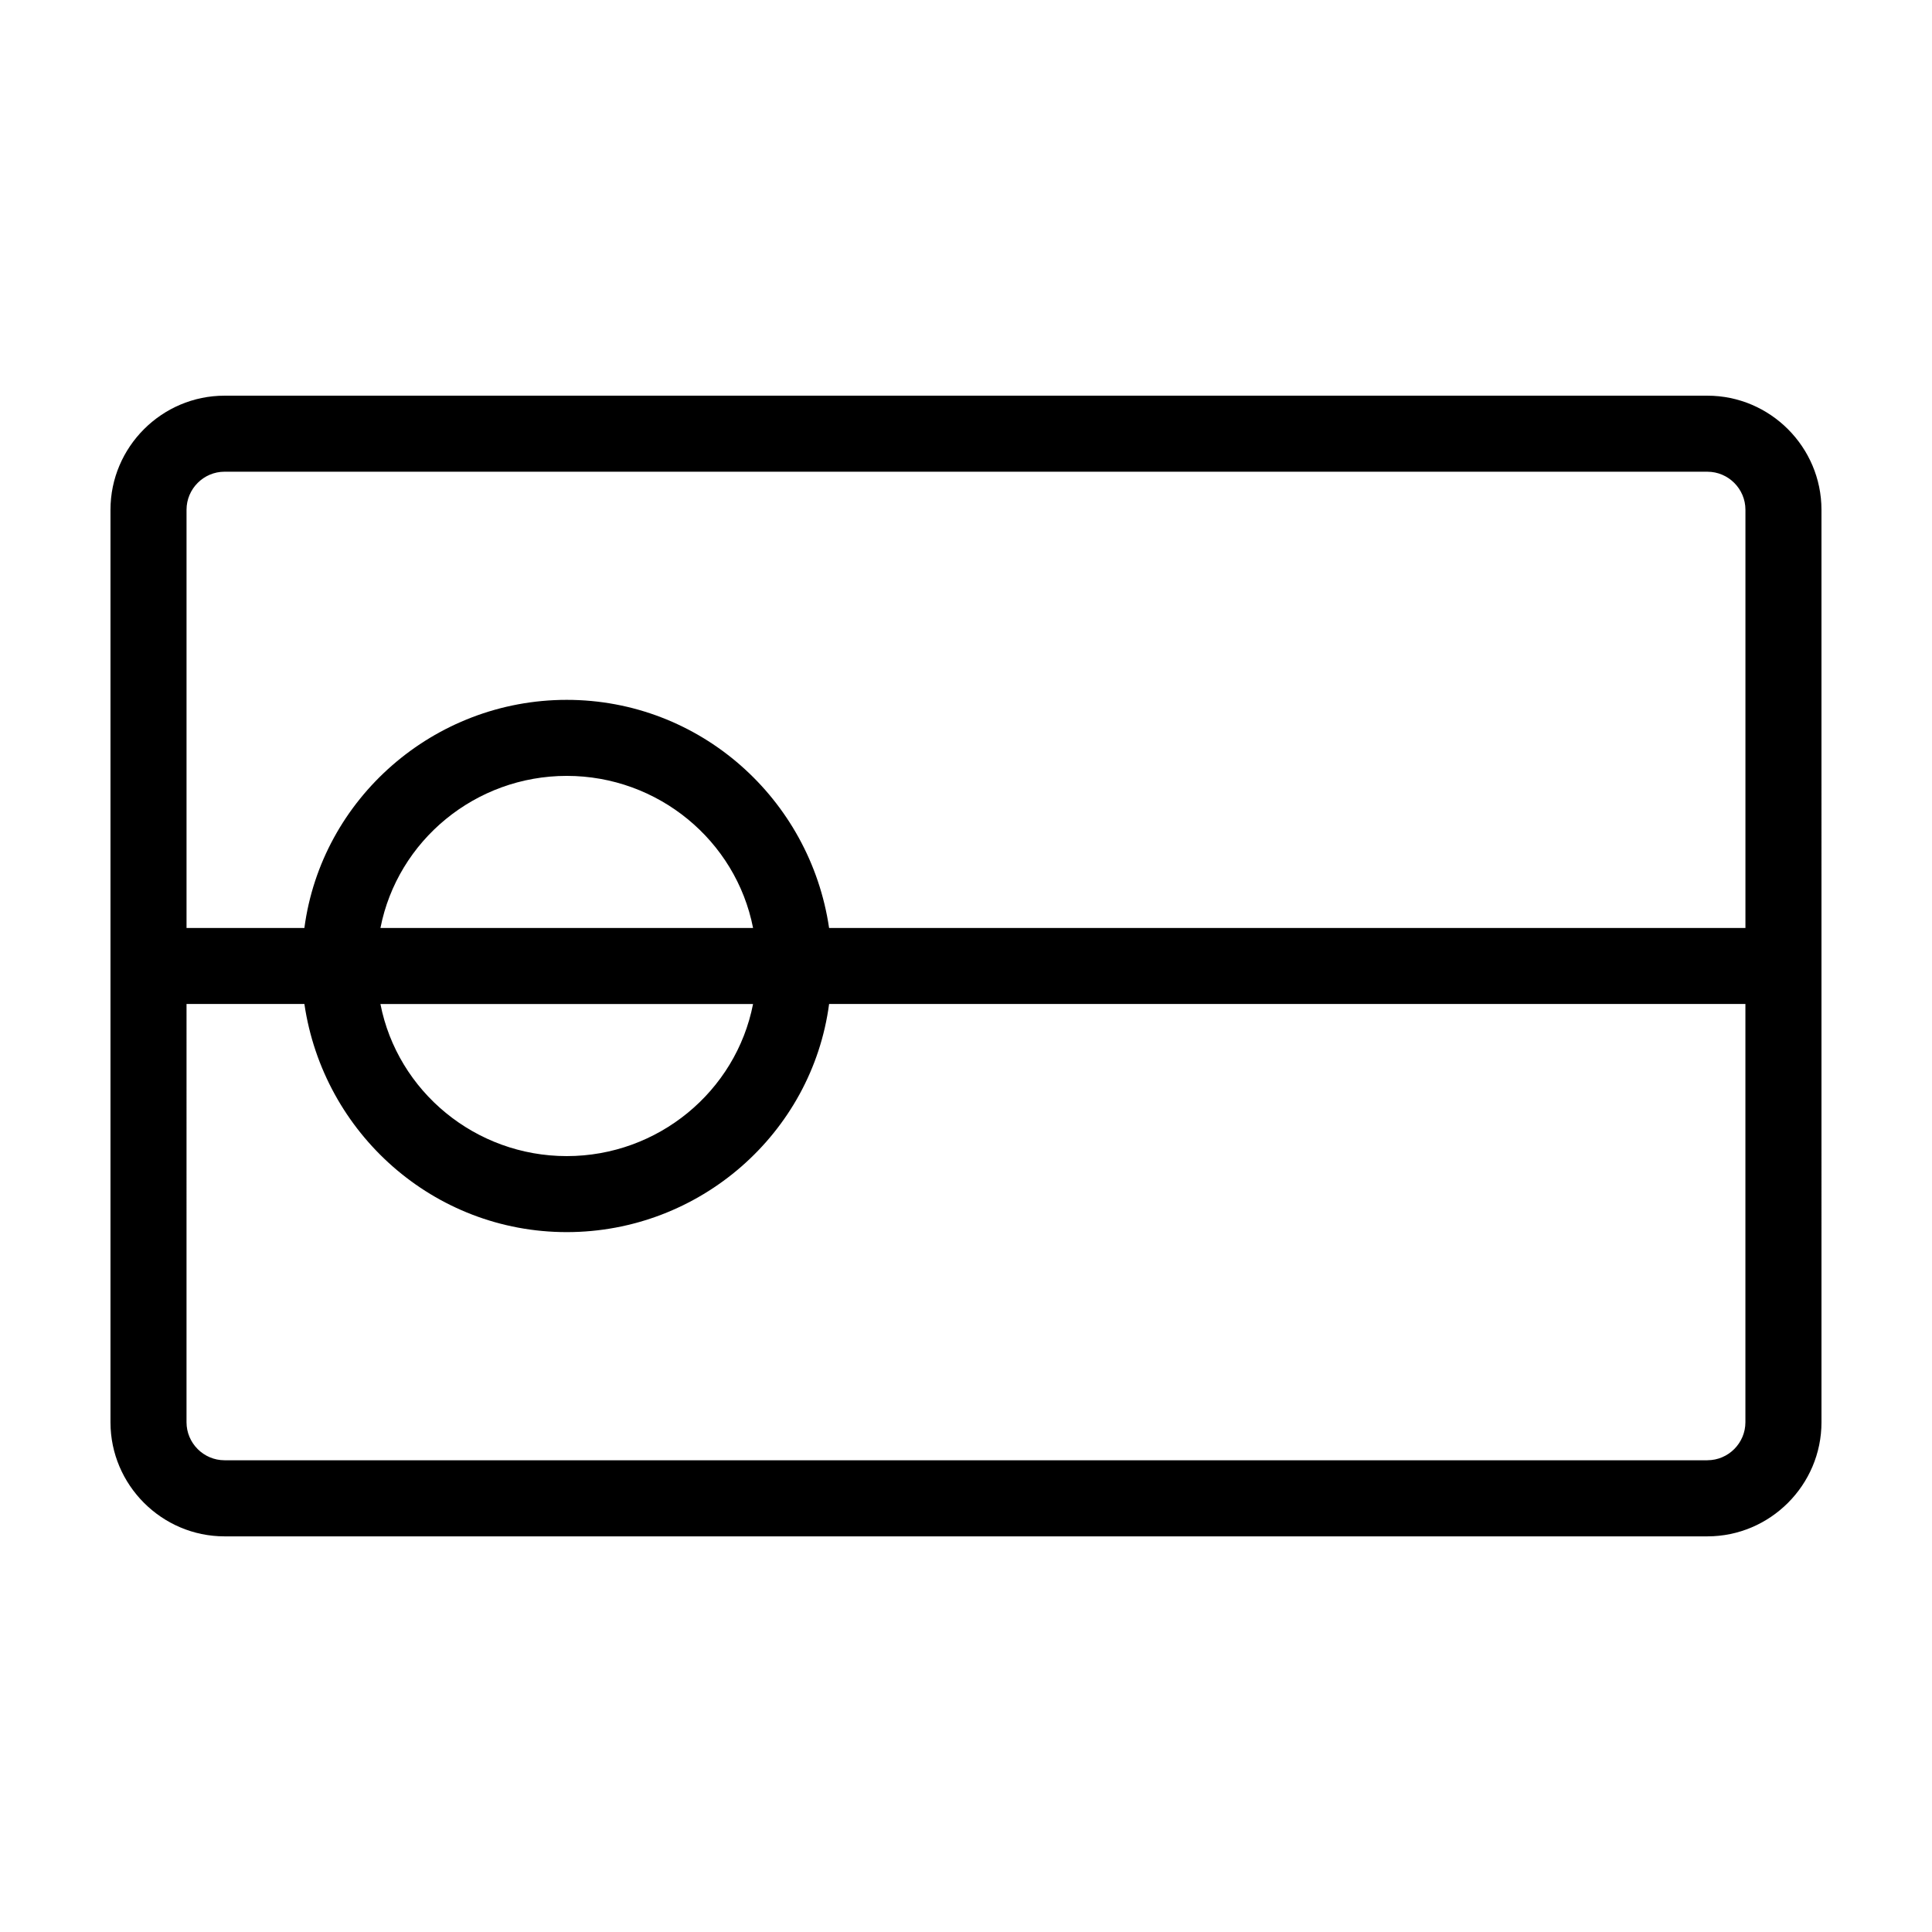
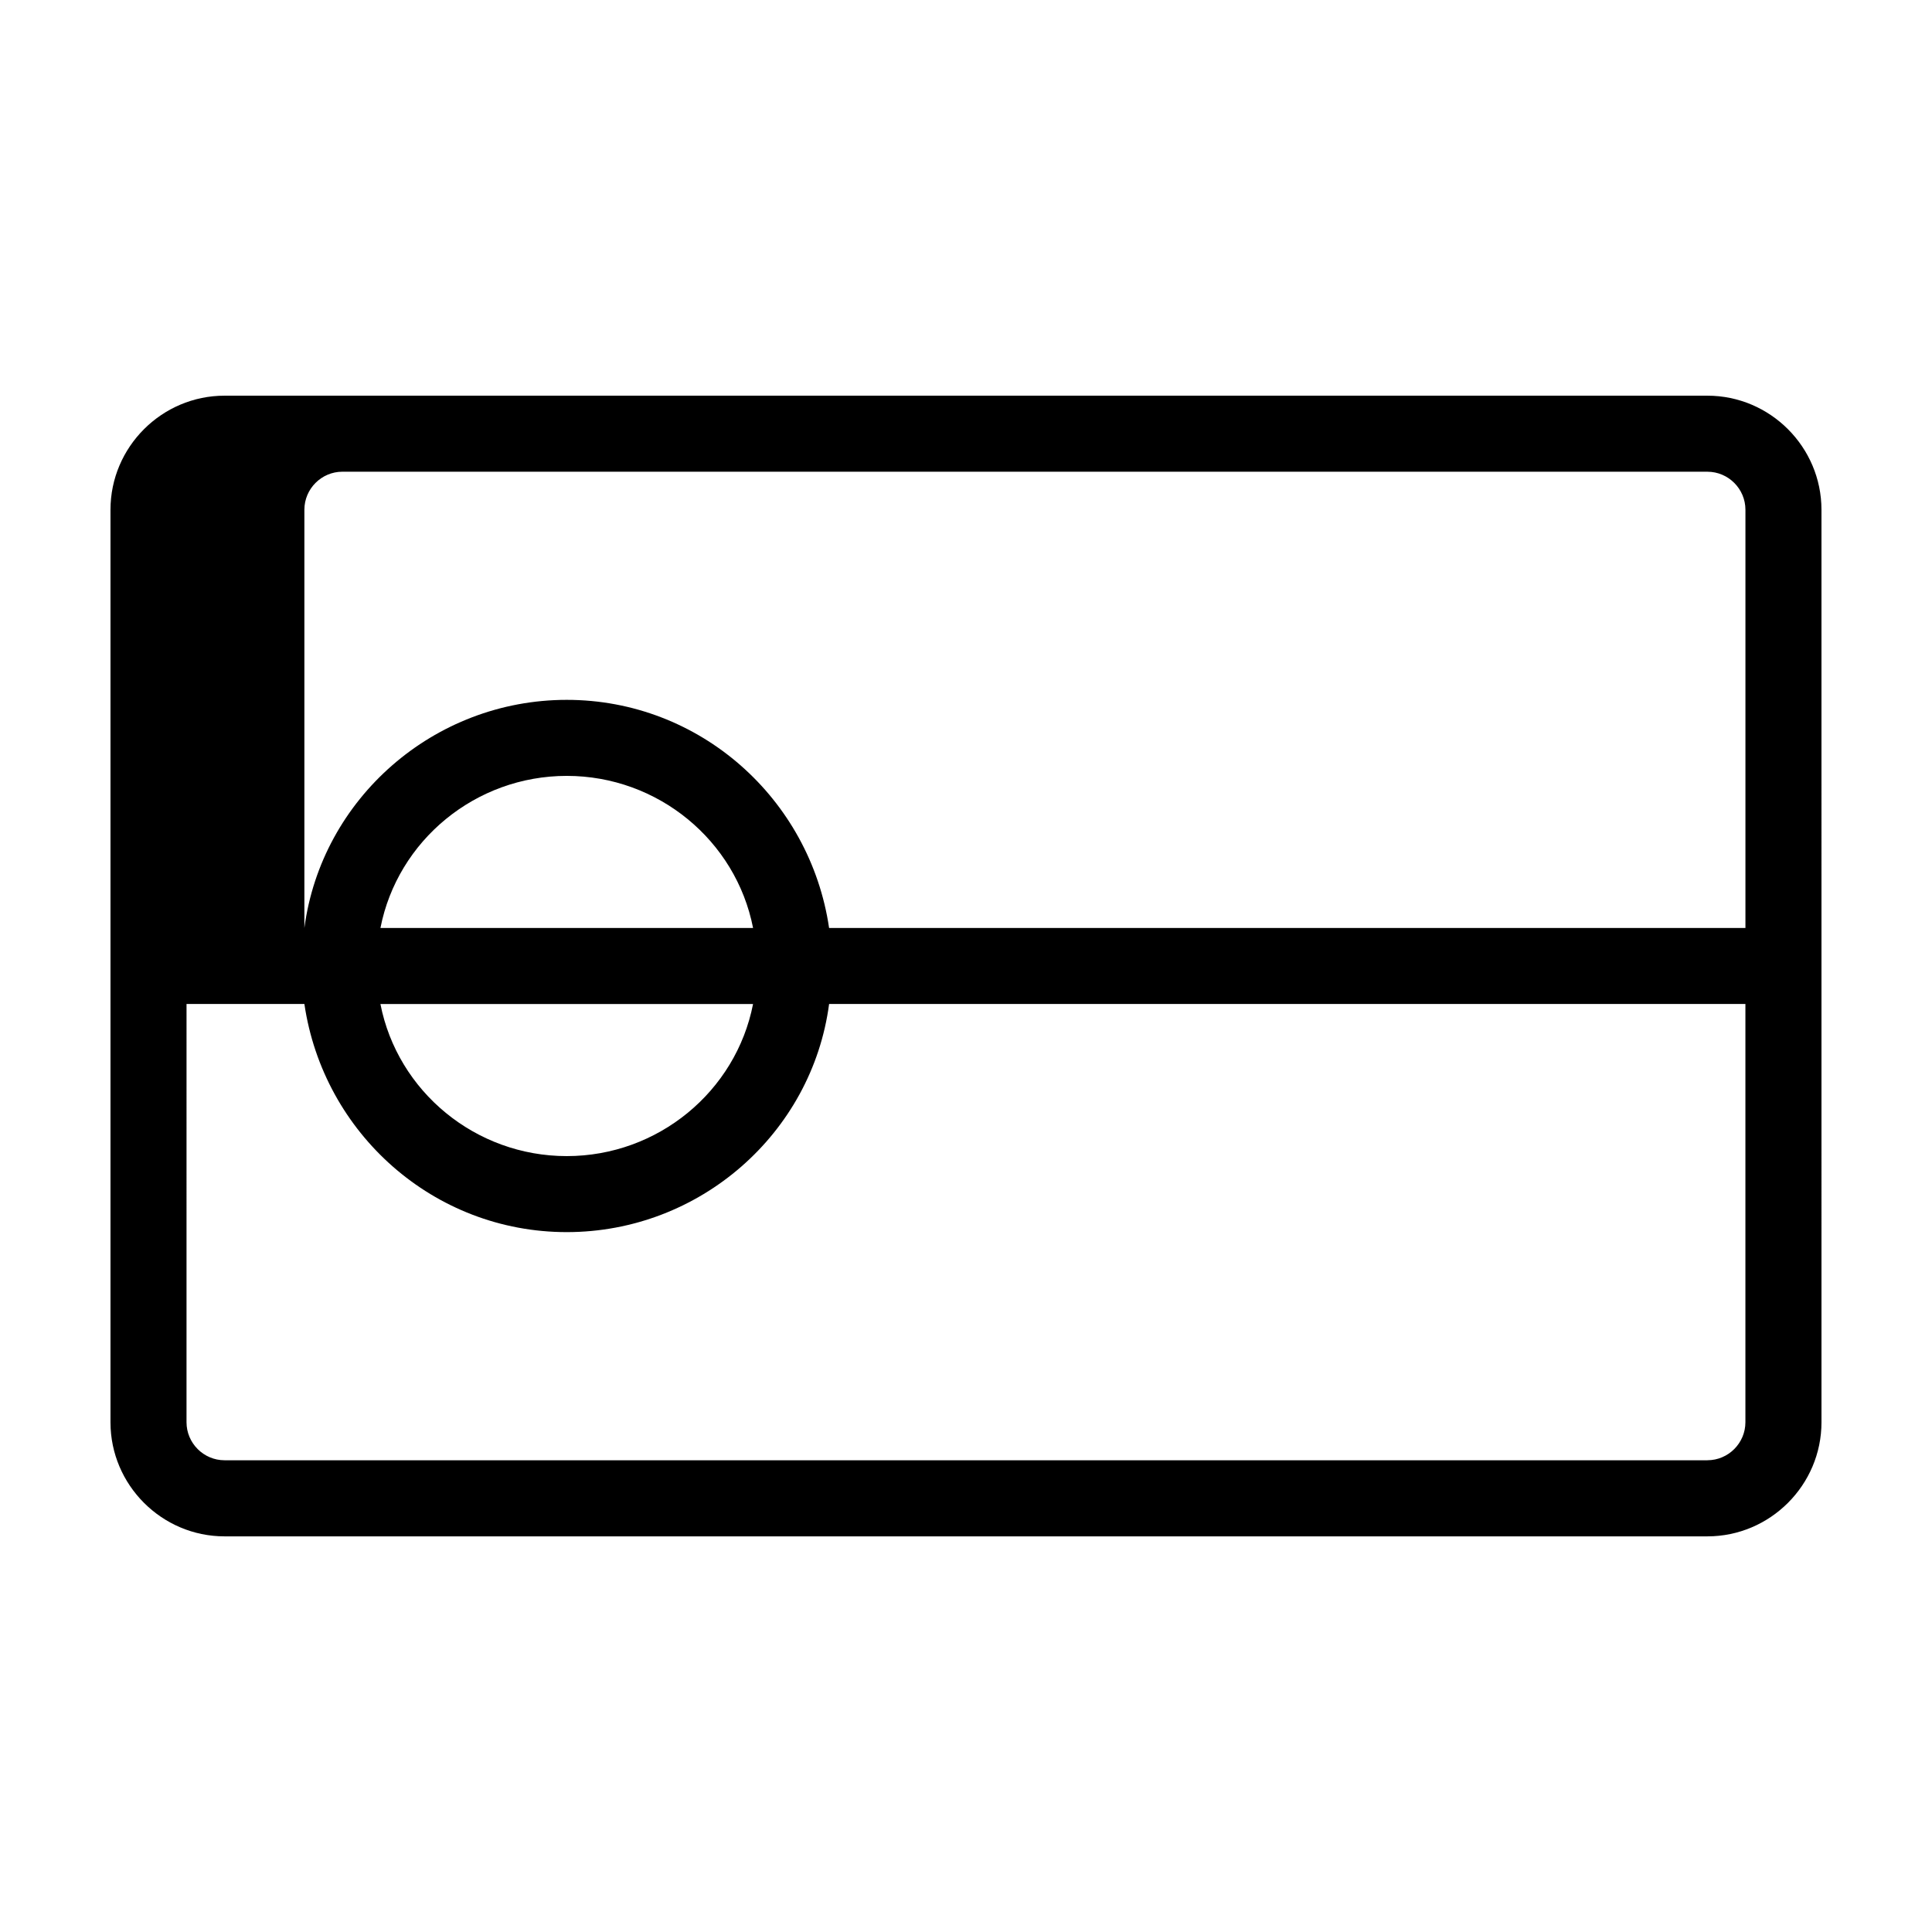
<svg xmlns="http://www.w3.org/2000/svg" fill="#000000" width="800px" height="800px" version="1.1" viewBox="144 144 512 512">
-   <path d="m596.48 248.86h-392.97c-16.625 0-30.23 13.602-30.23 30.23v241.83c0 16.625 13.602 30.23 30.23 30.23h392.97c16.625 0 30.23-13.602 30.23-30.23l-0.004-241.83c0-16.629-13.602-30.23-30.227-30.23zm-392.97 20.152h392.97c5.543 0 10.078 4.535 10.078 10.078v110.84l-242.84-0.004c-5.039-34.258-34.258-60.457-69.527-60.457-35.266 0-64.992 26.199-69.527 60.457h-31.23v-110.84c0-5.543 4.535-10.078 10.074-10.078zm41.312 120.91c4.535-23.176 25.191-40.305 49.375-40.305 24.184 0 44.84 17.129 49.375 40.305zm98.746 20.152c-4.535 23.176-25.191 40.305-49.375 40.305-24.184 0-44.84-17.129-49.375-40.305zm252.91 120.91h-392.97c-5.543 0-10.078-4.535-10.078-10.078l0.004-110.84h31.234c5.039 34.258 34.258 60.457 69.527 60.457 35.266 0 64.992-26.199 69.527-60.457h242.83v110.84c0 5.539-4.531 10.074-10.074 10.074z" />
+   <path d="m596.48 248.86h-392.97c-16.625 0-30.23 13.602-30.23 30.23v241.83c0 16.625 13.602 30.23 30.23 30.23h392.97c16.625 0 30.23-13.602 30.23-30.23l-0.004-241.83c0-16.629-13.602-30.23-30.227-30.23zm-392.97 20.152h392.97c5.543 0 10.078 4.535 10.078 10.078v110.84l-242.84-0.004c-5.039-34.258-34.258-60.457-69.527-60.457-35.266 0-64.992 26.199-69.527 60.457v-110.84c0-5.543 4.535-10.078 10.074-10.078zm41.312 120.91c4.535-23.176 25.191-40.305 49.375-40.305 24.184 0 44.84 17.129 49.375 40.305zm98.746 20.152c-4.535 23.176-25.191 40.305-49.375 40.305-24.184 0-44.84-17.129-49.375-40.305zm252.91 120.91h-392.97c-5.543 0-10.078-4.535-10.078-10.078l0.004-110.84h31.234c5.039 34.258 34.258 60.457 69.527 60.457 35.266 0 64.992-26.199 69.527-60.457h242.83v110.84c0 5.539-4.531 10.074-10.074 10.074z" />
</svg>